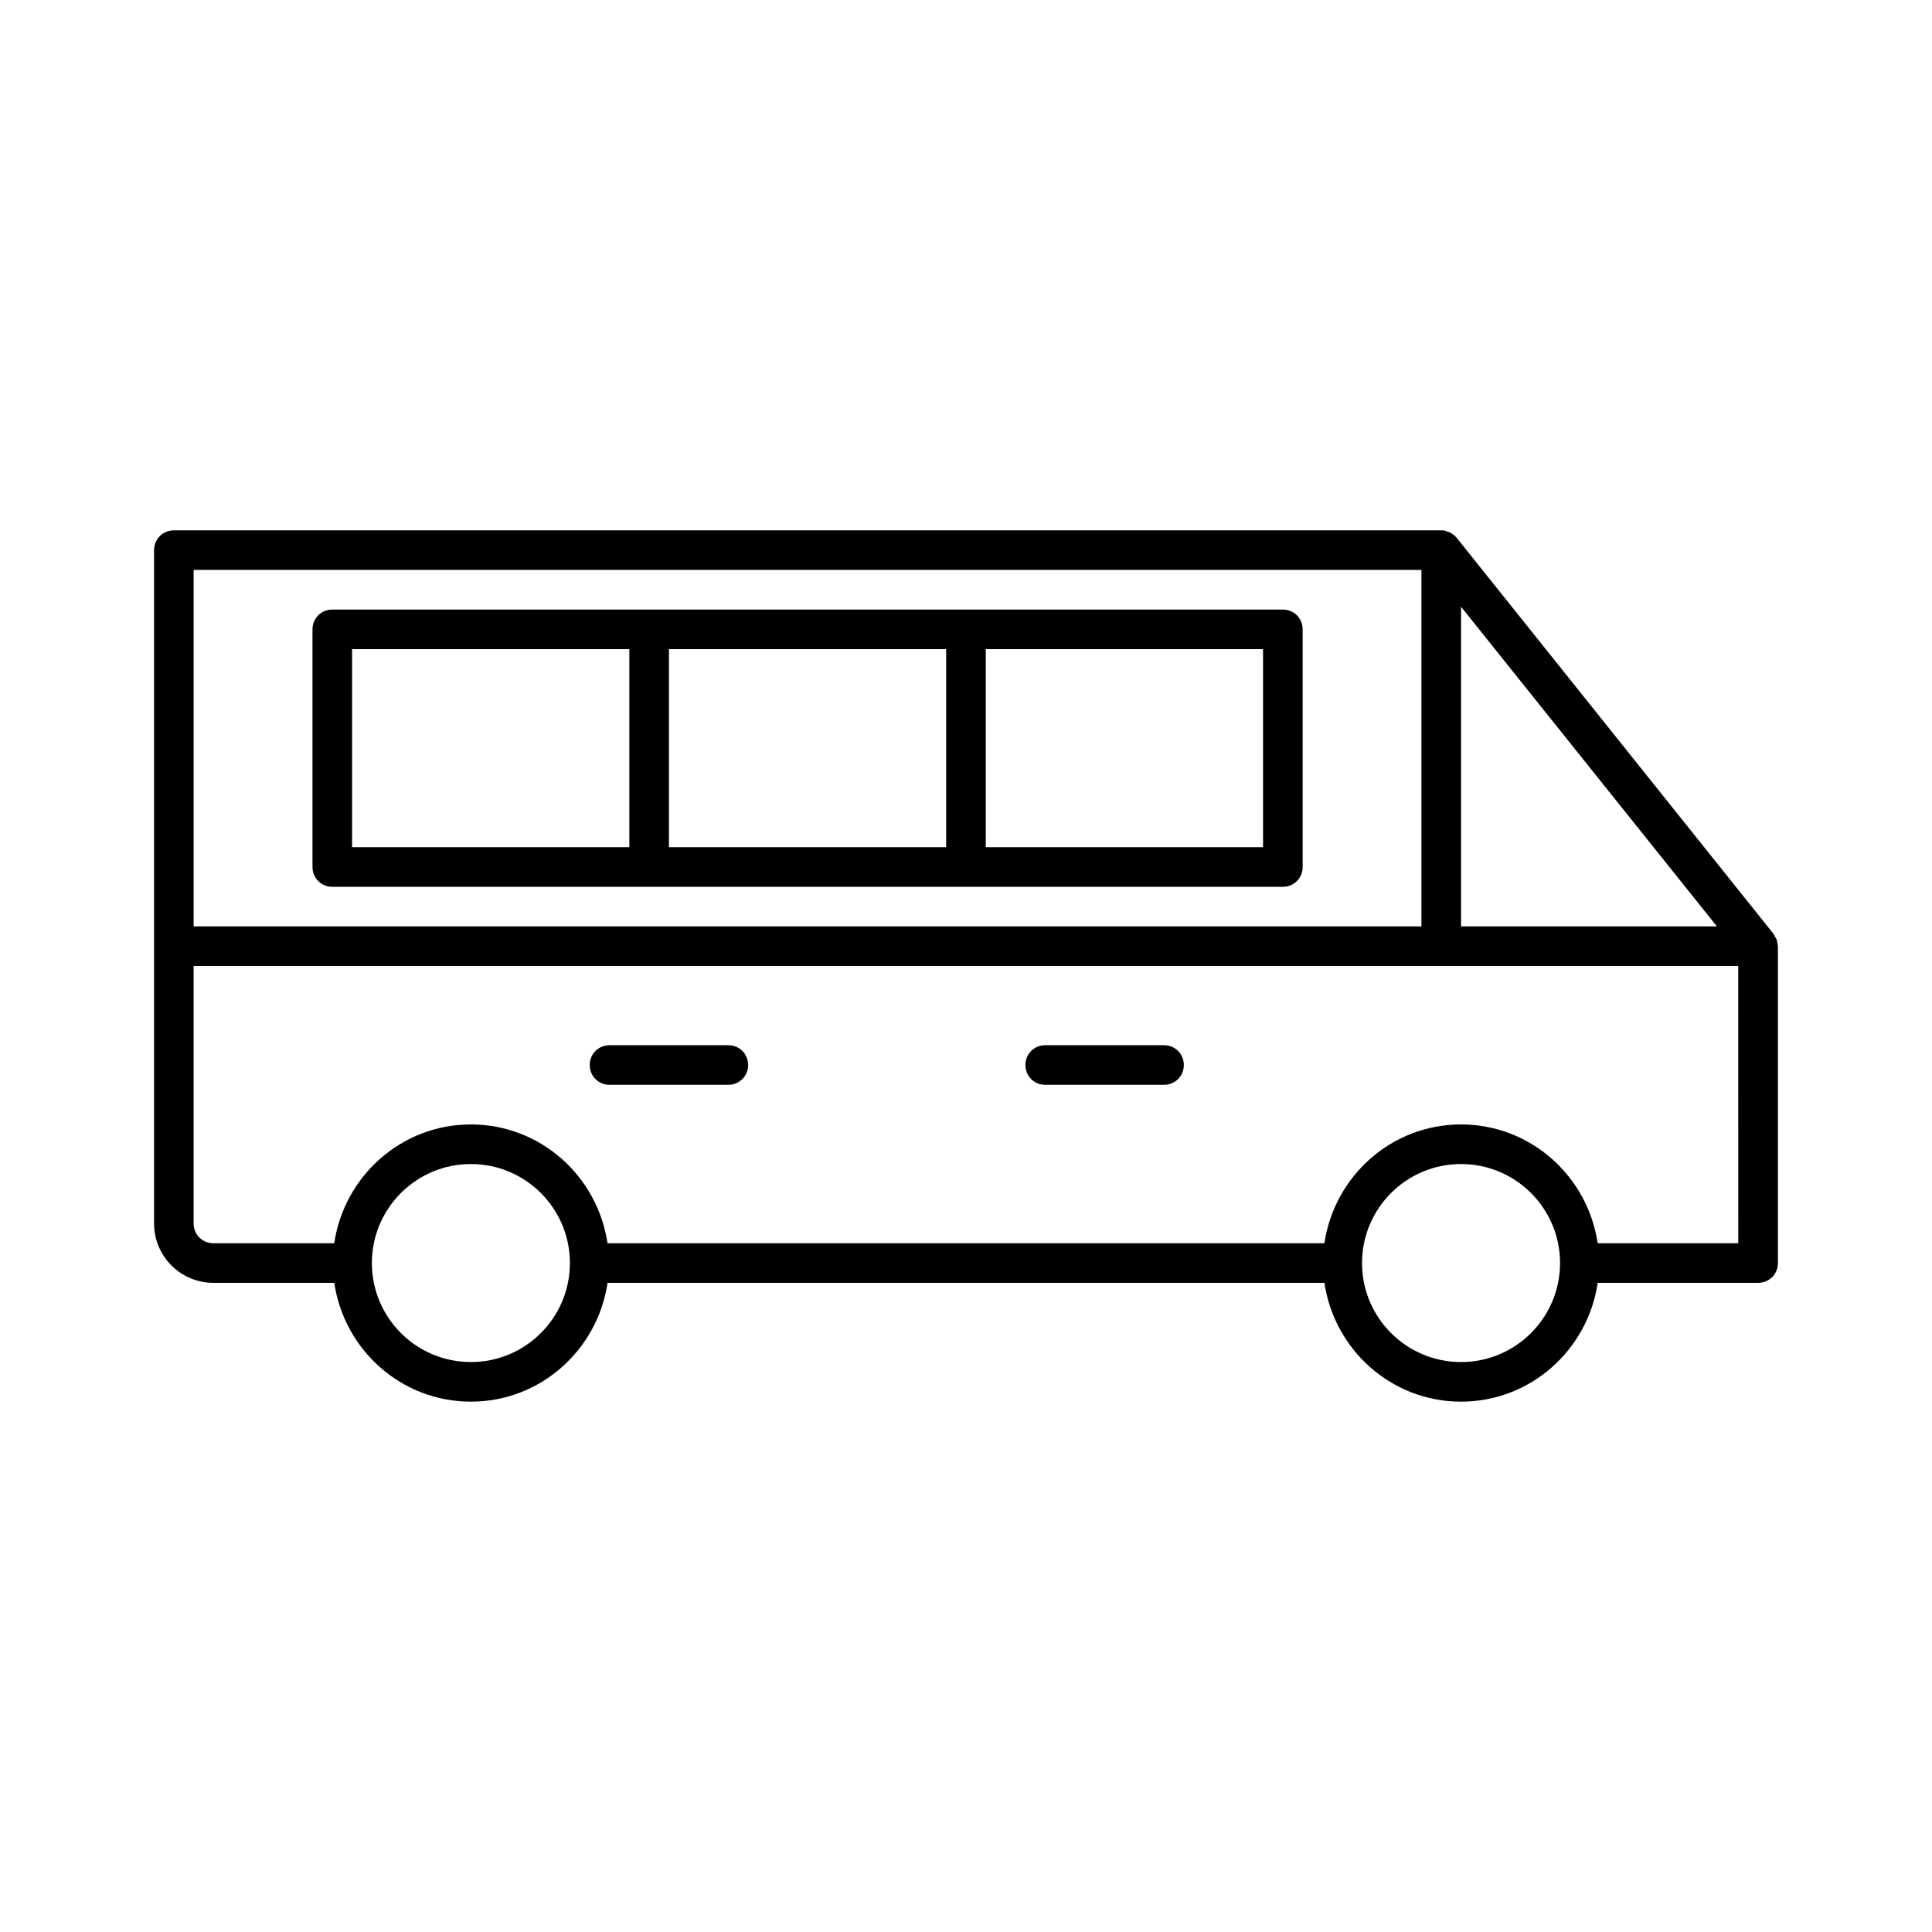
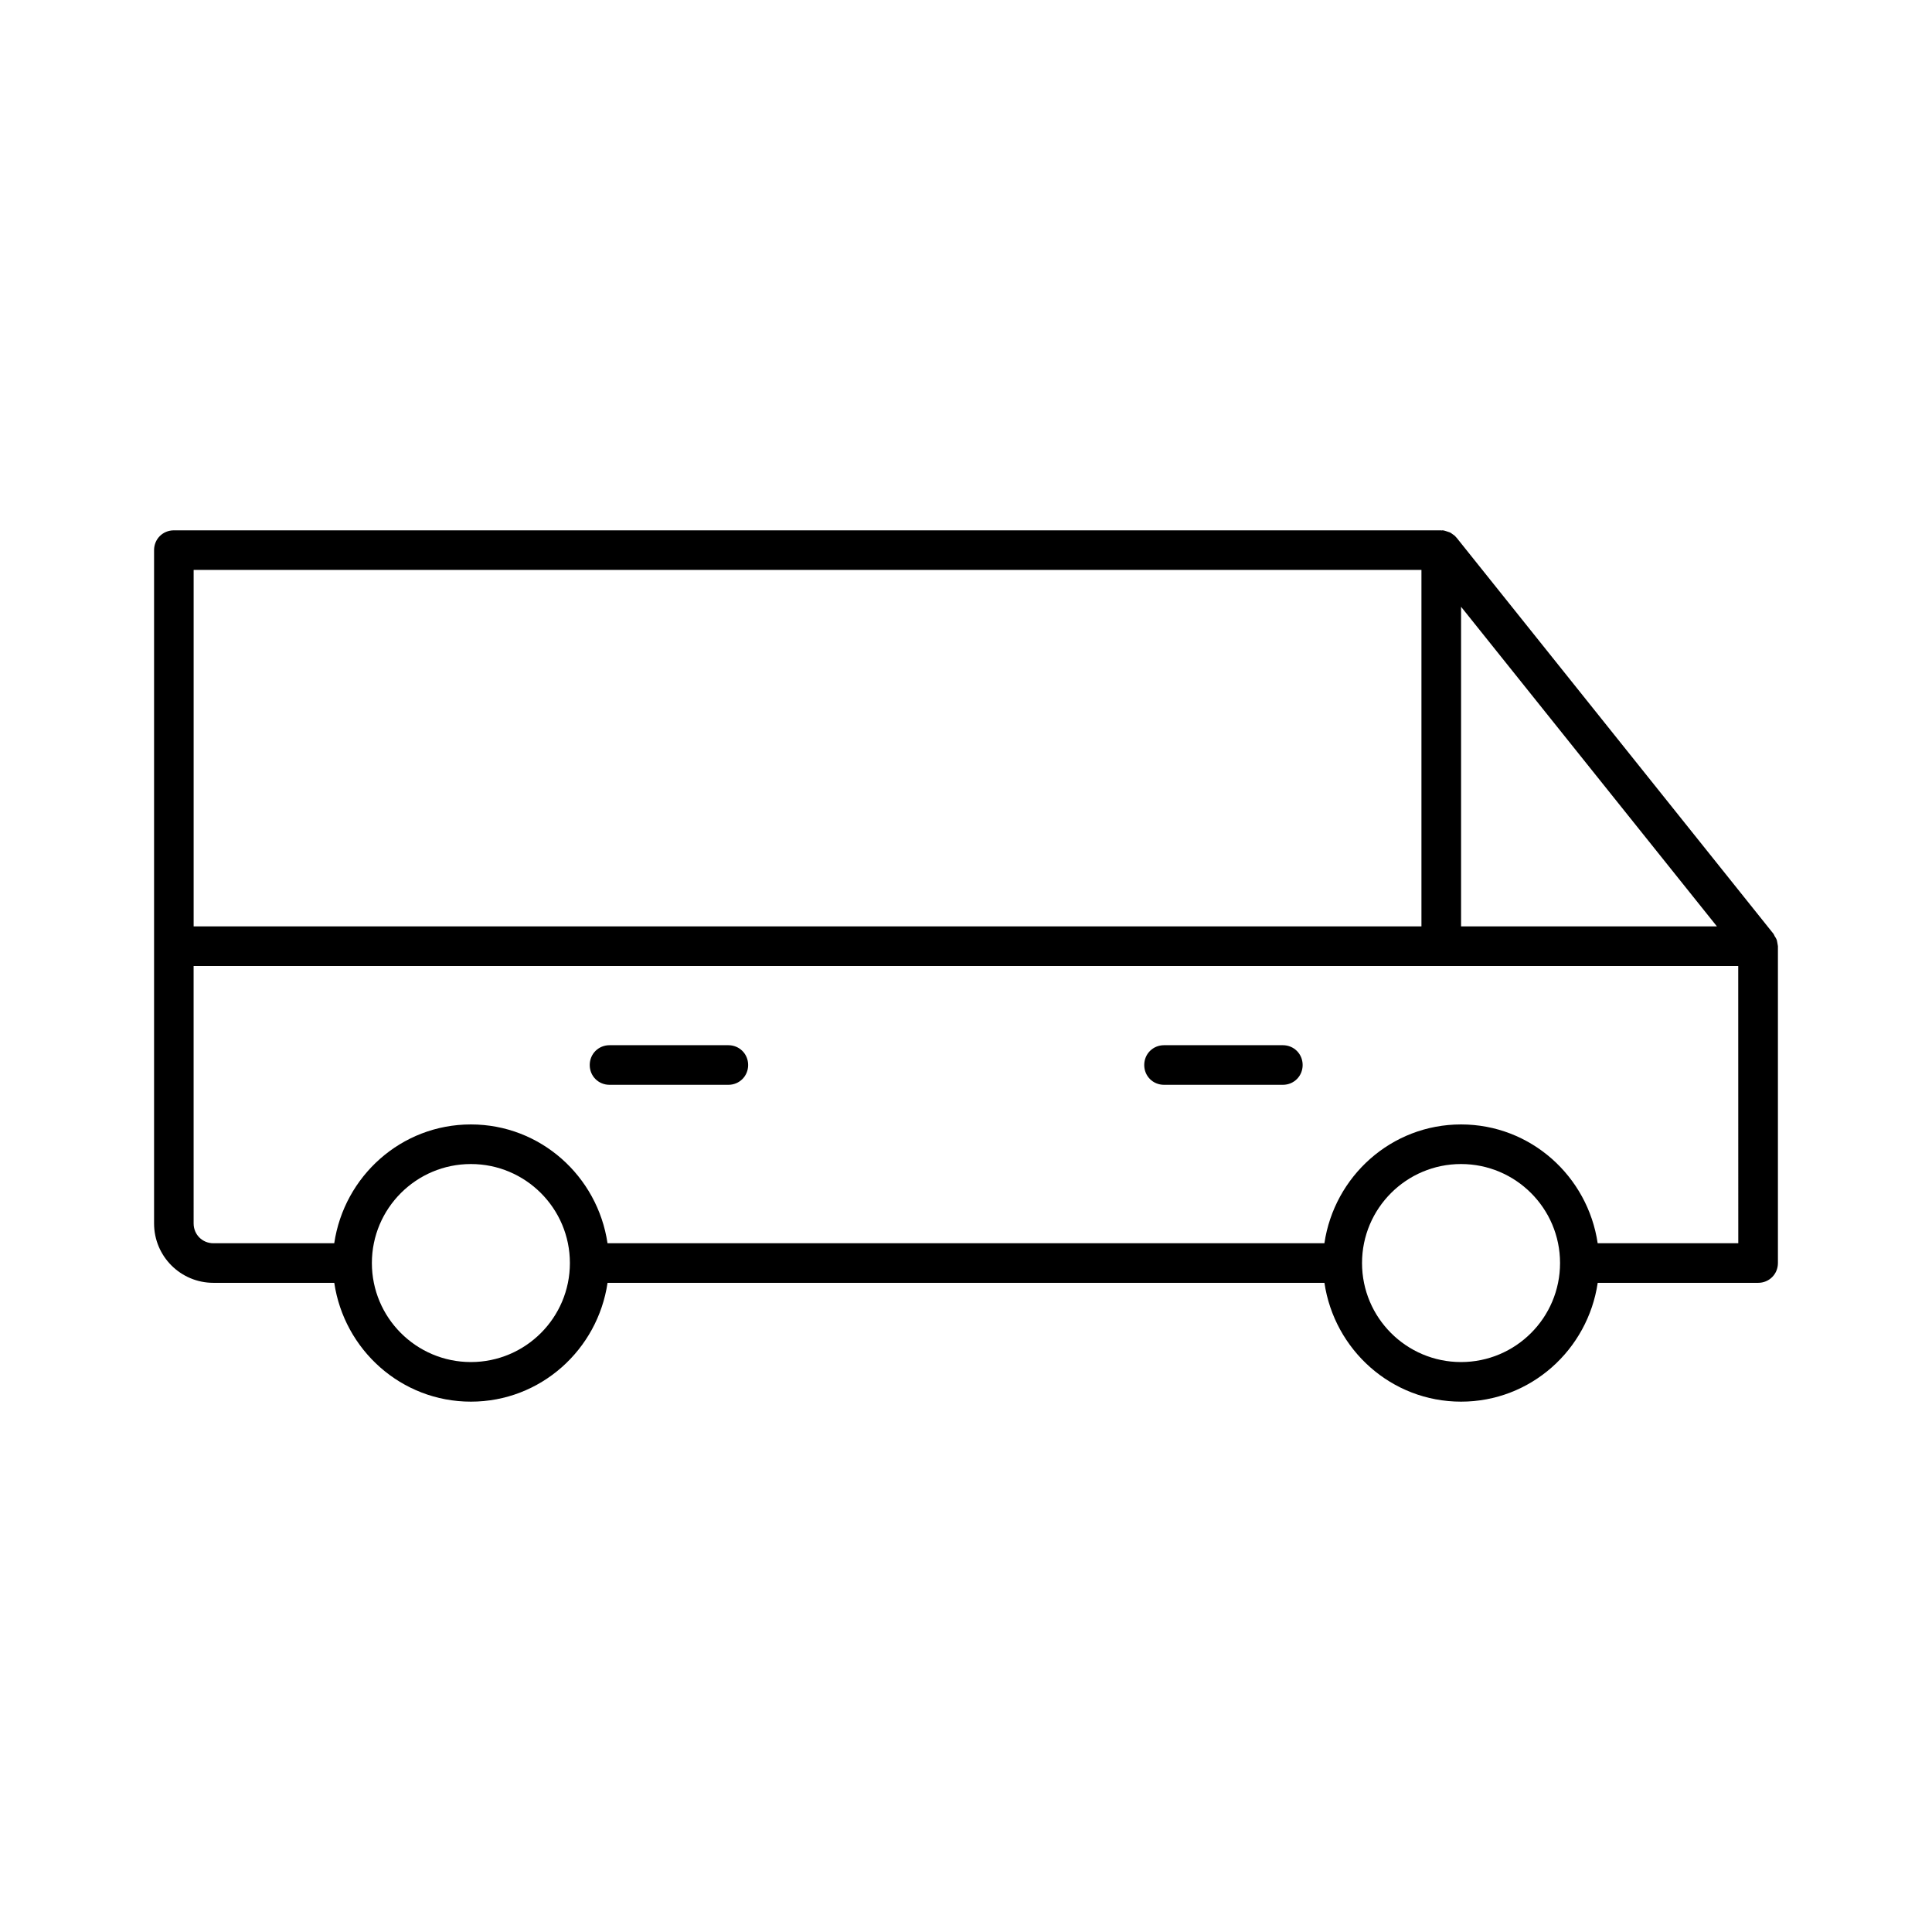
<svg xmlns="http://www.w3.org/2000/svg" fill="#000000" width="800px" height="800px" version="1.1" viewBox="144 144 512 512">
  <g>
-     <path d="m483.96 305.54h-251.9c-2.938 0-5.246 2.309-5.246 5.246v62.977c-0.004 2.941 2.309 5.25 5.246 5.25h251.91c2.938 0 5.246-2.309 5.246-5.246v-62.977c0-2.941-2.309-5.25-5.25-5.25zm-173.18 62.977h-73.473v-52.48h73.473zm83.969 0h-73.473v-52.48h73.473zm83.969 0h-73.473v-52.48h73.473z" />
    <path d="m337.02 420.99h-31.488c-2.938 0-5.246 2.309-5.246 5.246-0.004 2.938 2.305 5.25 5.246 5.25h31.488c2.938 0 5.246-2.309 5.246-5.246 0-2.941-2.309-5.25-5.246-5.25z" />
-     <path d="m452.48 420.99h-31.488c-2.938 0-5.246 2.309-5.246 5.246-0.004 2.938 2.305 5.25 5.246 5.25h31.488c2.938 0 5.246-2.309 5.246-5.246 0-2.941-2.309-5.25-5.246-5.25z" />
+     <path d="m452.48 420.99c-2.938 0-5.246 2.309-5.246 5.246-0.004 2.938 2.305 5.25 5.246 5.25h31.488c2.938 0 5.246-2.309 5.246-5.246 0-2.941-2.309-5.25-5.246-5.25z" />
    <path d="m614.85 393.07c-0.105-0.316-0.316-0.629-0.523-0.945-0.105-0.211-0.211-0.418-0.316-0.629l-83.969-104.96c-0.105-0.105-0.105-0.105-0.211-0.211-0.211-0.316-0.523-0.523-0.84-0.734-0.316-0.211-0.523-0.418-0.84-0.523-0.316-0.105-0.629-0.211-0.945-0.316-0.316-0.105-0.629-0.211-1.051-0.211 0.004 0.109-0.102 0.004-0.207 0.004h-335.87c-2.938 0-5.246 2.309-5.246 5.246v178.43c-0.004 8.711 7.031 15.742 15.742 15.742h32.012c2.625 17.738 17.738 31.488 36.211 31.488s33.586-13.75 36.211-31.488h189.98c2.625 17.738 17.738 31.488 36.211 31.488 18.473 0 33.586-13.75 36.211-31.488h42.512c2.938 0 5.246-2.309 5.246-5.246v-83.969c0-0.211-0.105-0.418-0.105-0.629-0.102-0.422-0.102-0.734-0.207-1.051zm-83.652-88.27 67.805 84.703h-67.805zm-335.88-9.762h325.38v94.465h-325.38zm73.473 209.92c-14.484 0-26.238-11.754-26.238-26.238s11.754-26.238 26.238-26.238 26.238 11.754 26.238 26.238c0.004 14.484-11.754 26.238-26.238 26.238zm262.4 0c-14.484 0-26.238-11.754-26.238-26.238s11.754-26.238 26.238-26.238 26.238 11.754 26.238 26.238-11.754 26.238-26.238 26.238zm73.473-31.484h-37.262c-2.625-17.738-17.738-31.488-36.211-31.488-18.473 0-33.586 13.75-36.211 31.488h-189.98c-2.625-17.738-17.738-31.488-36.211-31.488-18.473 0-33.586 13.75-36.211 31.488h-32.016c-2.938 0-5.246-2.309-5.246-5.246l-0.004-68.227h409.34z" />
  </g>
</svg>